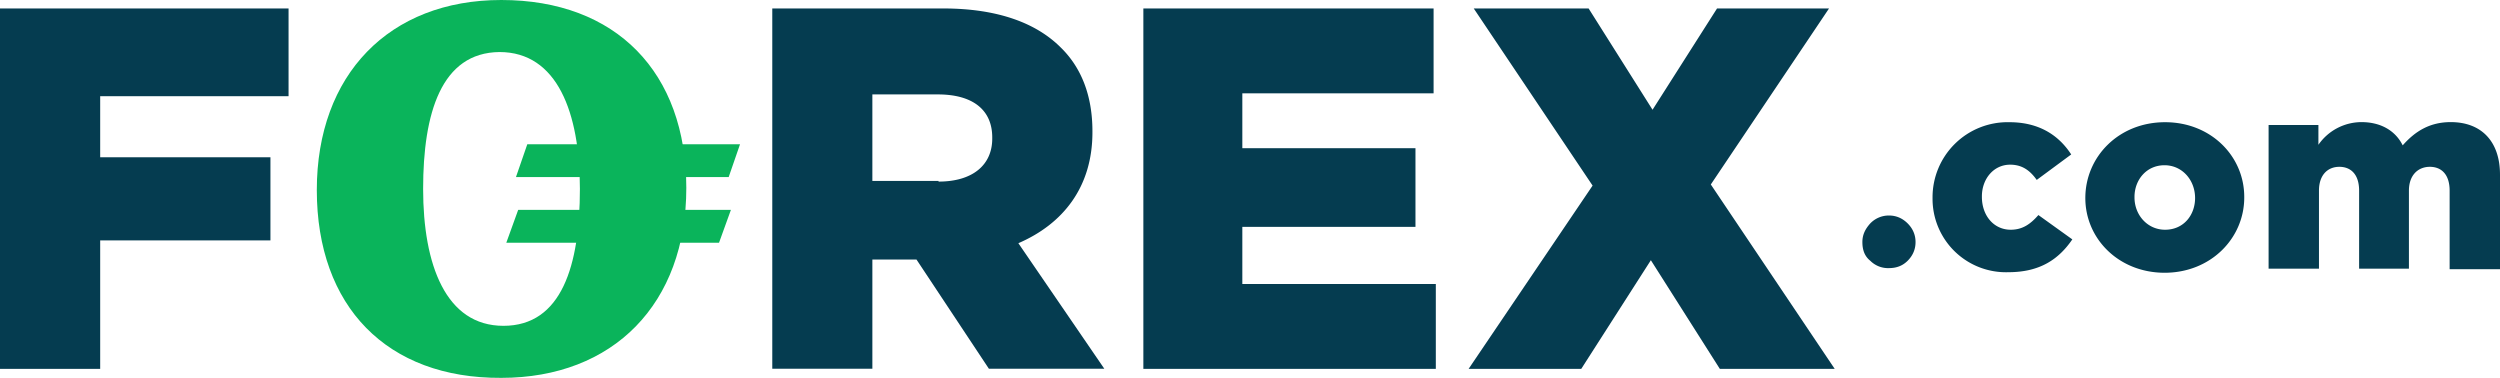
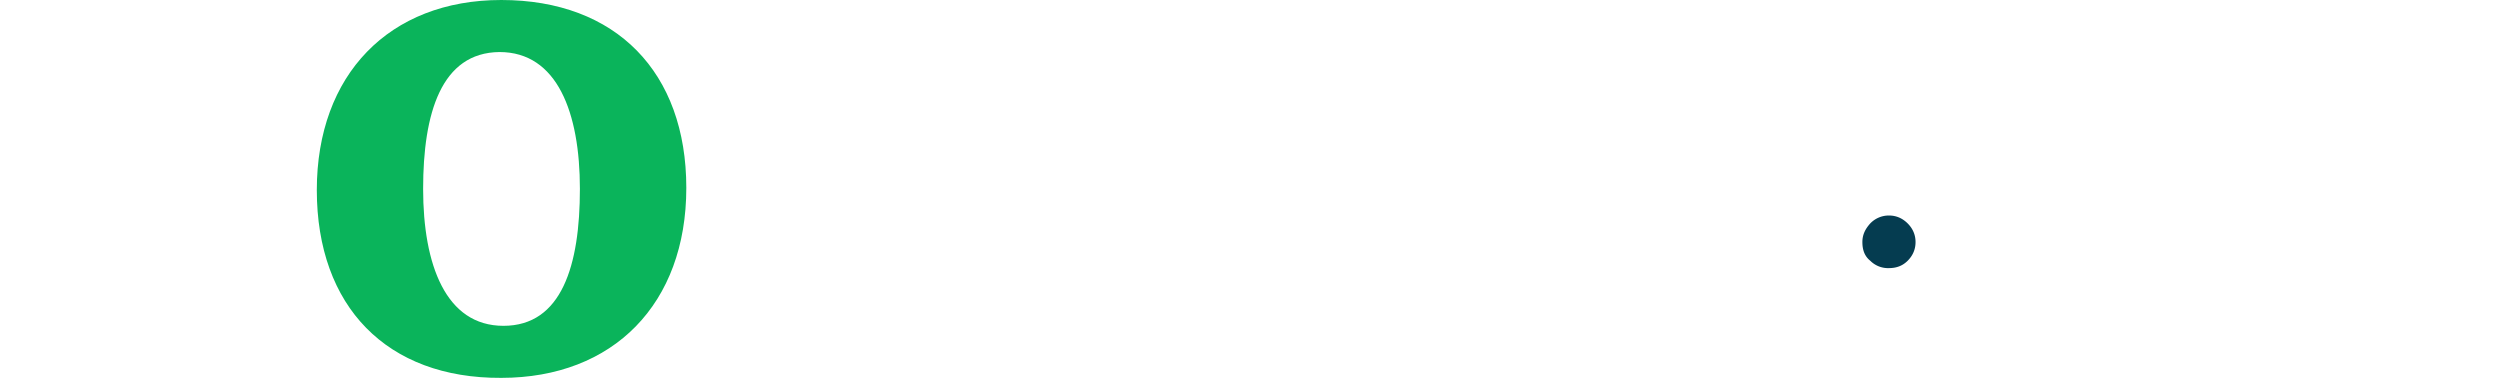
<svg xmlns="http://www.w3.org/2000/svg" version="1.1" id="Layer_1" x="0" y="0" viewBox="0 0 2690.1 406.7" xml:space="preserve">
  <style>.st0{fill:#053c50}.st1{fill:#0ab45b}</style>
-   <path class="st0" d="M0 9.1h310.5v94.4H107.8v65.7H291v89.5H107.8v138.2H0zm831.6 0h183.2c59 0 100.4 15.8 126.6 42 22.5 21.9 34.1 52.4 34.1 90.1v1.2c0 59-31.7 98.6-79.7 119.3l92.5 135.1h-124.2l-77.9-117.5h-47.5v117.5H831V9.1h.6zm178.3 186.3c36.5 0 57.8-17.7 57.8-46.3v-1.2c0-30.4-21.9-46.3-58.4-46.3h-70.6v93.1h71.2v.7zM1230.3 9.1h312.3v91.3h-205.8v59.1h186.3v84.6h-186.3v61.5H1545v91.3h-314.7zm483.4 190.6L1585.8 9.1h123.6l68.8 109 69.4-109h120.5l-127.2 189.4 133.3 198.4h-123.6L1776.4 280l-74.9 116.9h-121.2zm365.8 13.4a80.8 80.8 0 0 1 82.8-81.6c31.7 0 53 14 66.4 34.7l-37.1 27.4c-7.3-10.3-15.8-16.4-28.6-16.4-17.7 0-30.4 15.2-30.4 34.1v.6c0 20.1 12.8 35.3 31 35.3 12.8 0 21.3-6.1 29.8-15.8l36.5 26.2c-14.6 21.3-34.7 35.3-68.8 35.3a79 79 0 0 1-81.6-79.8m164.4 0c0-44.4 35.9-81.6 85.8-81.6 49.3 0 85.2 36.5 85.2 80.4v.6c0 43.8-35.9 81-85.8 81-49.3-.1-85.2-36.6-85.2-80.4m118.1 0c0-19.5-14-35.3-32.9-35.3-19.5 0-32.3 15.8-32.3 34.1v.6c0 18.9 14 34.7 32.9 34.7 20.1 0 32.3-15.9 32.3-34.1m78.5-78.6h54.2v21.3a56.6 56.6 0 0 1 46.3-24.4c20.7 0 36.5 9.1 44.4 25 13.4-15.2 29.2-25 51.7-25 32.9 0 53 20.7 53 56.6v101.7h-54.2v-84.6c0-17-8.5-25.6-21.3-25.6s-22.5 9.1-22.5 25.6v84h-53.6v-84c0-17-8.5-25.6-21.3-25.6s-21.9 9.1-21.9 25.6v84h-54.2V134.5h-.6z" />
  <path class="st1" d="M340.9 204.5C340.9 80.4 418.8 0 539.4 0 663 0 738.5 77.9 738.5 202.1c0 124.8-78.5 204.5-199.1 204.5-123 .7-198.5-76.7-198.5-202.1m283.1-1.2C624 121.1 599.6 56 537.5 56c-62.7.6-82.2 65.7-82.2 147.3s24.4 147.3 86.4 147.3c62.8 0 82.3-65.1 82.3-147.3" />
-   <path class="st1" d="M786.5 225.8H557.6l-12.8 35.4h228.9zm9.8-70.6H567.4l-12.2 35.3h228.9z" />
  <path class="st0" d="M2004 260.5c0-7.9 3-14 8.5-20.1a27.6 27.6 0 0 1 20.1-8.5c7.9 0 14.6 3 20.1 8.5 5.5 5.5 8.5 12.2 8.5 20.1s-3 14.6-8.5 20.1-12.2 7.9-20.1 7.9a27 27 0 0 1-20.1-7.9c-6-4.8-8.5-11.5-8.5-20.1" />
</svg>